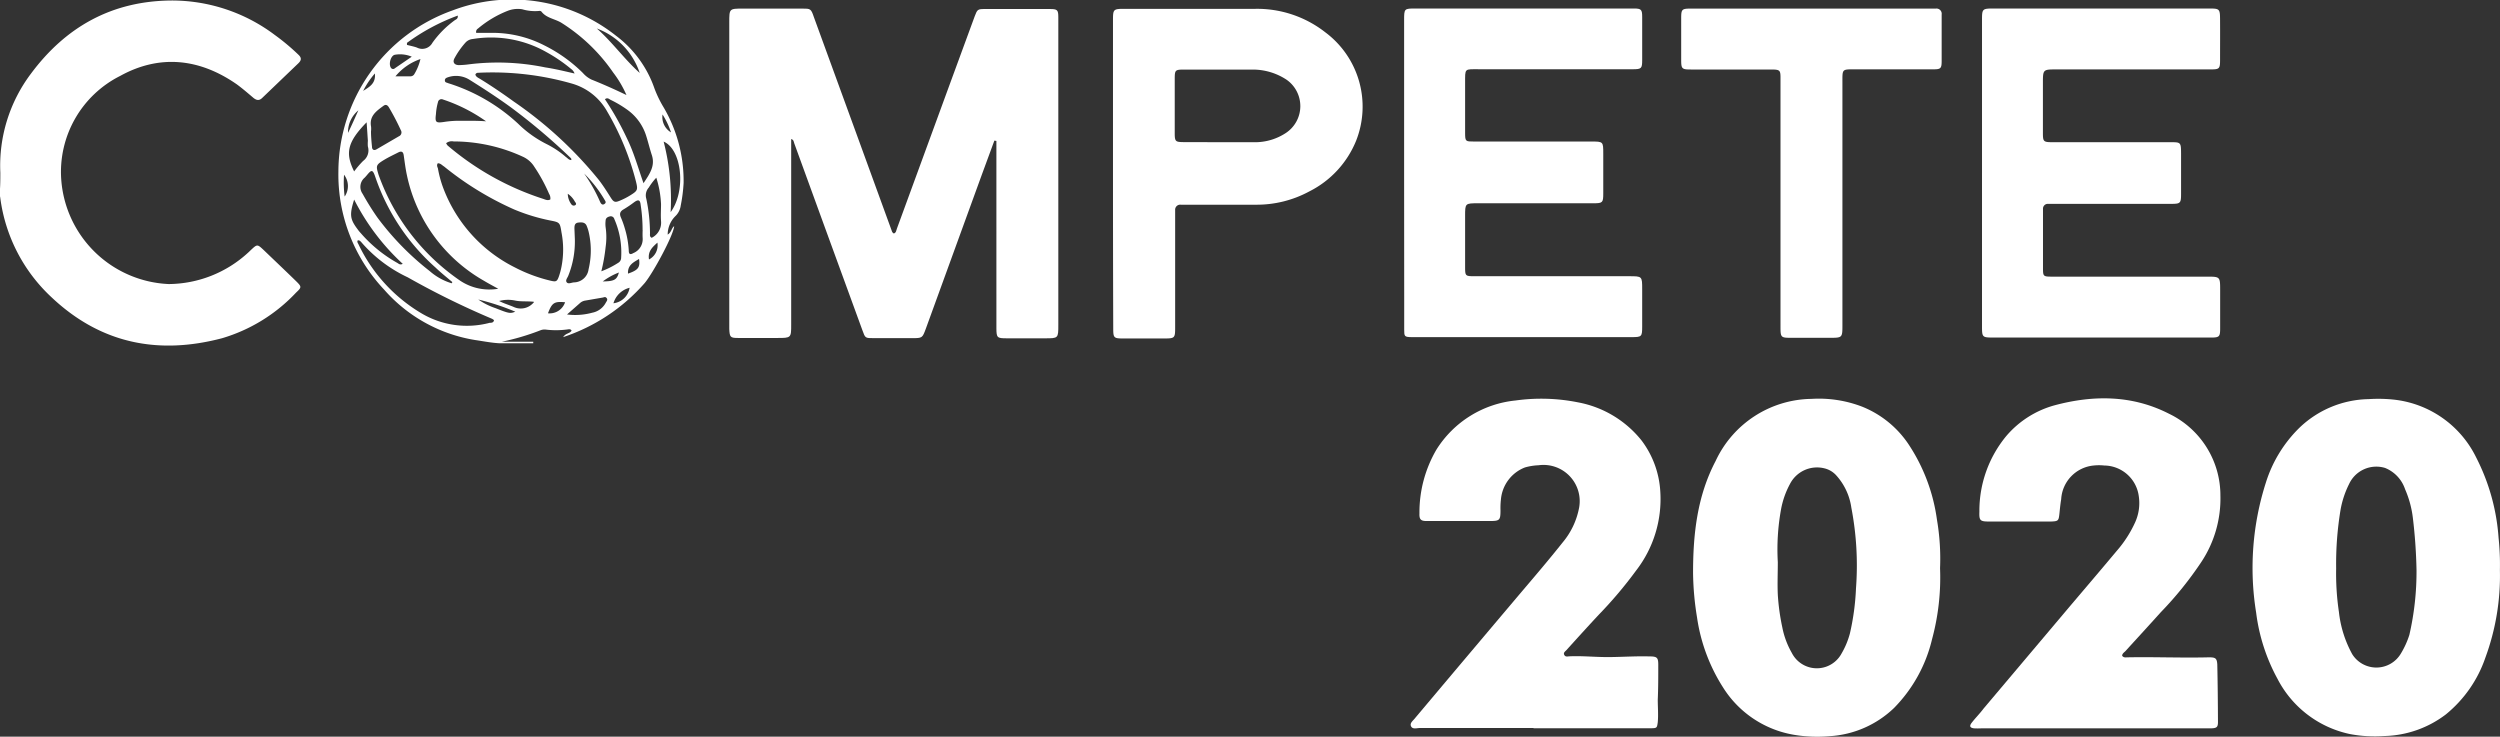
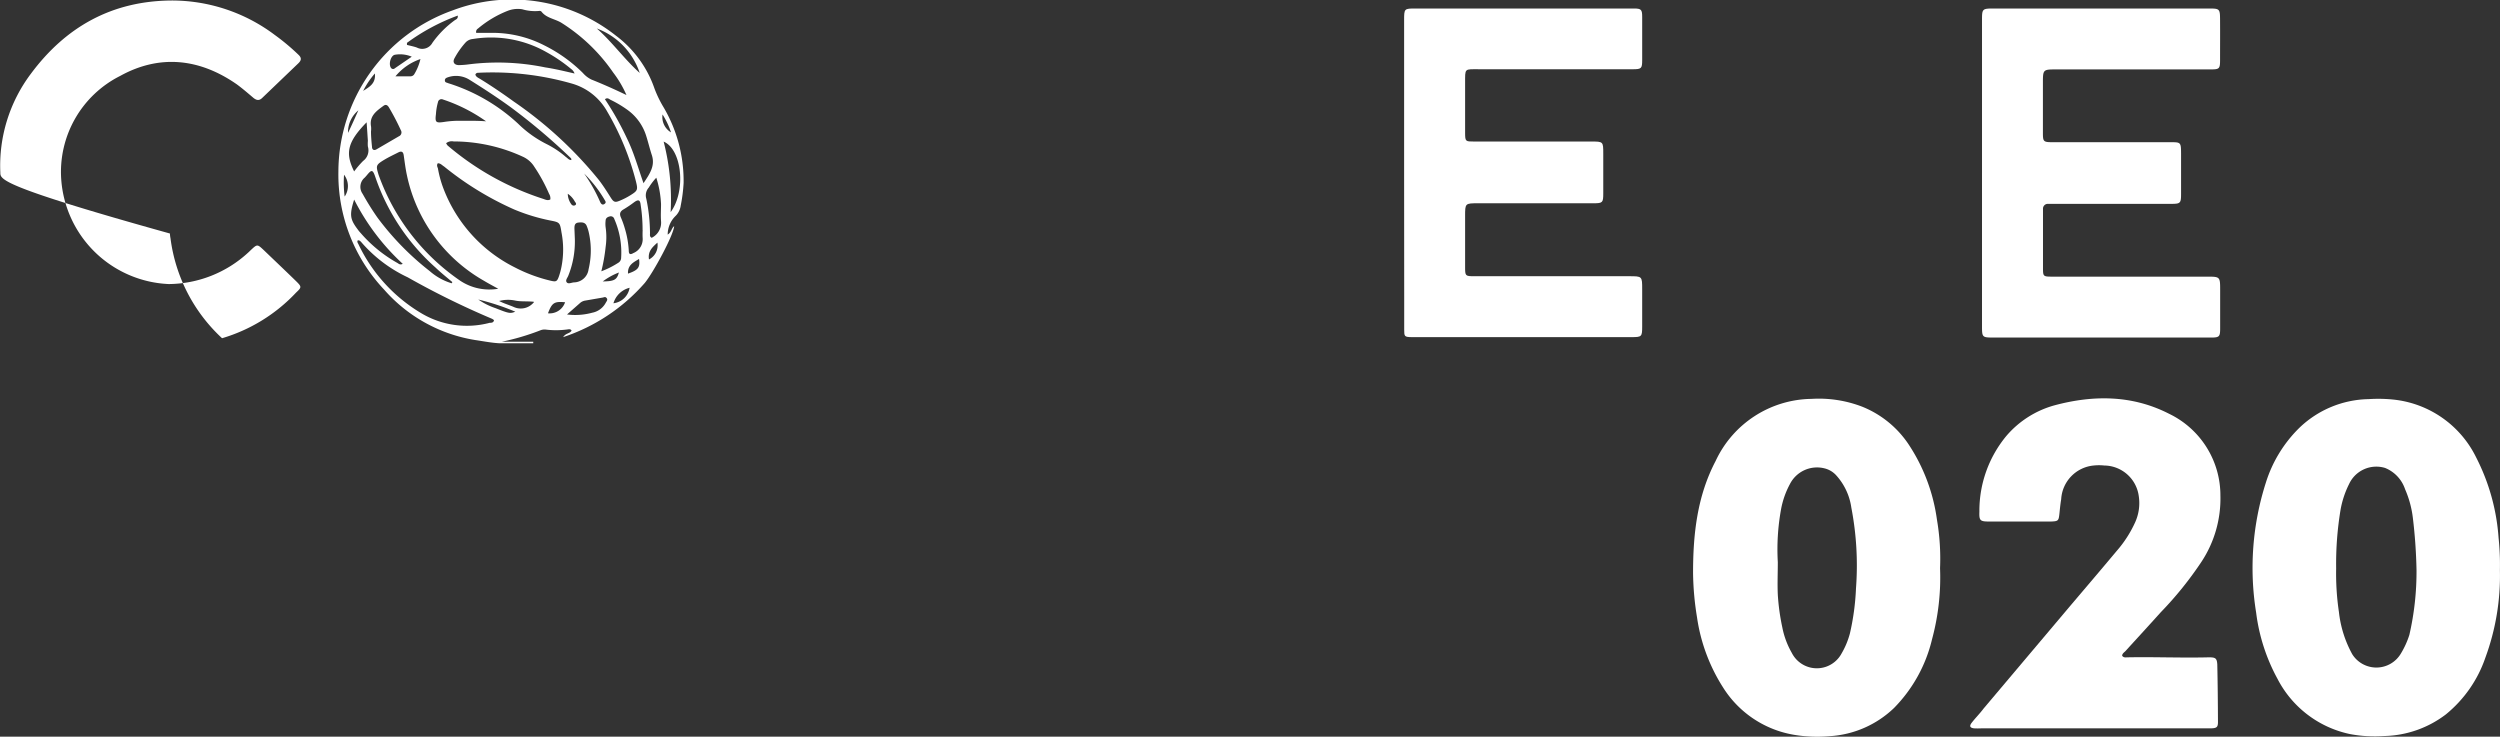
<svg xmlns="http://www.w3.org/2000/svg" id="Layer_1" data-name="Layer 1" viewBox="0 0 296.77 87.45">
  <rect x="0" y="0" width="296.77" height="87.45" fill="#333333" stroke="none" />
  <defs>
    <style>.cls-1{fill:#fff;}</style>
  </defs>
  <title>compete</title>
-   <path class="cls-1" d="M276,169.69c-.5,1.35-1,2.7-1.49,4.05L267.87,192c-.42,1.14-.42,1.14-1.66,1.14h-4.54c-1,0-1,0-1.33-.92L255.88,180q-1.81-5-3.64-10c-.06-.17-.05-.4-.36-.5v22c0,1.62,0,1.62-1.66,1.62h-4.64c-.94,0-1-.1-1.05-1.07v-36.4c0-1.63,0-1.63,1.64-1.63h7c1,0,1.06,0,1.4,1q2.66,7.26,5.29,14.51l3.9,10.71c.06.17.09.37.3.48.29-.09.29-.38.38-.61q3.19-8.7,6.37-17.4,1.44-3.9,2.86-7.79c.3-.8.36-.85,1.19-.85h7.73c.9,0,1,.11,1,1,0,.19,0,.38,0,.58v35.91c0,1.6,0,1.6-1.58,1.6h-4.54c-1.15,0-1.22-.07-1.23-1.18,0-1.35,0-2.71,0-4.06V169.73Z" transform="translate(-157.96 -153)" />
  <path class="cls-1" d="M388.26,220.45a28.07,28.07,0,0,1-.95,8.43,17.32,17.32,0,0,1-4.52,8.17,12.08,12.08,0,0,1-7.63,3.34,16.59,16.59,0,0,1-4.22-.16,12.36,12.36,0,0,1-8.43-5.61,21,21,0,0,1-3.1-8.34,34.76,34.76,0,0,1-.47-5.28c0-4.6.49-9.11,2.68-13.28A12.74,12.74,0,0,1,373,200.35a14.31,14.31,0,0,1,6,.92,12,12,0,0,1,5.48,4.41,21.39,21.39,0,0,1,3.41,9A27.47,27.47,0,0,1,388.26,220.45ZM369,219.74c0,1.28-.06,2.57,0,3.85a25.89,25.89,0,0,0,.54,3.91,9.83,9.83,0,0,0,1.12,3,3.33,3.33,0,0,0,5.9.09,9.59,9.59,0,0,0,1-2.4,29.06,29.06,0,0,0,.72-5.34,36.18,36.18,0,0,0-.55-9.58,7.22,7.22,0,0,0-1.82-3.87,2.76,2.76,0,0,0-1.4-.81,3.61,3.61,0,0,0-4.07,1.87,10.16,10.16,0,0,0-1.07,3.08A26.62,26.62,0,0,0,369,219.74Z" transform="translate(-157.96 -153)" />
  <path class="cls-1" d="M454.72,220.68a28.14,28.14,0,0,1-1.73,10.4,14.89,14.89,0,0,1-4.68,6.72,12.51,12.51,0,0,1-7.26,2.57,15.91,15.91,0,0,1-4.13-.23,12.61,12.61,0,0,1-8.61-6.57,22.1,22.1,0,0,1-2.53-7.86,33.21,33.21,0,0,1,1.16-15.43,15.63,15.63,0,0,1,4-6.52,12.17,12.17,0,0,1,8.2-3.38,17.45,17.45,0,0,1,3,.06,12.37,12.37,0,0,1,9.77,6.88,24.63,24.63,0,0,1,2.65,9.51A30.93,30.93,0,0,1,454.72,220.68Zm-9.9,0a61.21,61.21,0,0,0-.43-6.17,12.1,12.1,0,0,0-.93-3.44,4.13,4.13,0,0,0-2.37-2.52,3.56,3.56,0,0,0-4.28,1.92,11.15,11.15,0,0,0-1,3,39.2,39.2,0,0,0-.53,7,31.14,31.14,0,0,0,.33,5.19,13.39,13.39,0,0,0,1.58,5,3.38,3.38,0,0,0,5.78-.09,10.26,10.26,0,0,0,1-2.2A33.47,33.47,0,0,0,444.82,220.69Z" transform="translate(-157.96 -153)" />
  <path class="cls-1" d="M393.24,173.53V155.48c0-1.47,0-1.47,1.51-1.47h25.3c1.44,0,1.44,0,1.45,1.44s0,3.09,0,4.64c0,1.08-.07,1.15-1.15,1.15H402.09c-1.62,0-1.62,0-1.62,1.66,0,2,0,3.92,0,5.89,0,1,.06,1.09,1.1,1.09h14c1.26,0,1.29,0,1.3,1.3V176c0,1.13-.07,1.2-1.21,1.2H401.09a.57.57,0,0,0-.61.6c0,.36,0,.71,0,1.07,0,2,0,3.92,0,5.88,0,1.05,0,1.09,1.09,1.09h18.35c1.58,0,1.59,0,1.59,1.59s0,3,0,4.54c0,1-.09,1.1-1.1,1.1H394.7c-1.46,0-1.46,0-1.46-1.43Z" transform="translate(-157.96 -153)" />
  <path class="cls-1" d="M324.64,173.57V155.43c0-1.42,0-1.42,1.38-1.42H351.9c.88,0,1,.11,1,1,0,1.71,0,3.41,0,5.12,0,1-.09,1.09-1.12,1.09H333.62c-1.88,0-1.73-.17-1.74,1.7s0,3.92,0,5.88c0,1,.07,1,1.05,1h13.9c1.45,0,1.45,0,1.45,1.44s0,3.16,0,4.73c0,1.08-.07,1.16-1.15,1.16H333.43c-1.55,0-1.55,0-1.55,1.52v6c0,1.12,0,1.14,1.13,1.14h18.35c1.54,0,1.54,0,1.54,1.55v4.44c0,1.19-.06,1.24-1.27,1.24H328.36c-.93,0-1.87,0-2.8,0s-.9-.12-.91-.91c0-1.28,0-2.57,0-3.86Z" transform="translate(-157.96 -153)" />
  <path class="cls-1" d="M237.22,180.85c.47-.29.44-.77.77-1-.09,1.09-2.47,5.5-3.49,6.74a22.09,22.09,0,0,1-9.69,6.43c.31-.5.82-.41,1-.78-.15-.25-.4-.13-.6-.12a10,10,0,0,1-2.5,0,1.36,1.36,0,0,0-.65.11,28.32,28.32,0,0,1-4.55,1.34h3.75v.18c-1.33,0-2.67,0-4,0-.95-.05-1.91-.24-2.86-.38a18.22,18.22,0,0,1-10.85-6,19.9,19.9,0,0,1-5.42-14,20.37,20.37,0,0,1,13.57-19.14,19.88,19.88,0,0,1,19.37,3,13.2,13.2,0,0,1,4.59,6.3,13.66,13.66,0,0,0,.95,2,17.26,17.26,0,0,1,2.5,9.18,18.53,18.53,0,0,1-.34,2.68,2.14,2.14,0,0,1-.67,1.3A3.09,3.09,0,0,0,237.22,180.85Zm-22.83-19c.07.28.35.39.58.53,1.37.84,2.7,1.75,4,2.69a47.57,47.57,0,0,1,10.1,9.32c.51.67.95,1.37,1.4,2.08.35.55.52.59,1.12.33a8.5,8.5,0,0,0,1.2-.62c.87-.54.91-.65.66-1.65a31.91,31.91,0,0,0-3.4-8.27,7,7,0,0,0-4.17-3.33,34.22,34.22,0,0,0-11.16-1.29A.32.32,0,0,0,214.39,161.86Zm-4.45,10.52c-.17.23-.07.42,0,.6a13.21,13.21,0,0,0,.56,2.14,17.37,17.37,0,0,0,8.57,9.63,18.35,18.35,0,0,0,4.24,1.58c.67.16.78.1,1-.52a8.39,8.39,0,0,0,.3-1.12,10.72,10.72,0,0,0,0-4.11c-.18-1.16-.21-1.18-1.35-1.4a22.44,22.44,0,0,1-4.23-1.29,36.93,36.93,0,0,1-8.36-5.12C210.43,172.62,210.28,172.39,209.94,172.38Zm22.38-8.1a12.84,12.84,0,0,0-1.57-2.66,21.06,21.06,0,0,0-6.14-5.9c-.78-.48-1.79-.55-2.39-1.35a.34.34,0,0,0-.27-.06,5.34,5.34,0,0,1-2-.2,3.31,3.31,0,0,0-1.71.18,12.59,12.59,0,0,0-3.54,2.11.46.46,0,0,0-.21.51h1.75a13.48,13.48,0,0,1,6.32,1.48,17.65,17.65,0,0,1,4.6,3.29,3.19,3.19,0,0,0,1,.77C229.56,163,230.93,163.61,232.32,164.28Zm-15.23,23c-.56-.31-1.13-.61-1.68-.94a18.89,18.89,0,0,1-9.15-12.55c-.17-.78-.26-1.58-.38-2.37-.06-.4-.27-.5-.61-.33-.57.29-1.15.56-1.7.89-1,.61-1,.7-.67,1.78a25.67,25.67,0,0,0,9.73,12.6A6.25,6.25,0,0,0,217.09,187.28Zm-16.66-5.74c-.11.17,0,.31.07.44A19,19,0,0,0,208,190.2a10.55,10.55,0,0,0,8.09,1.12c.19,0,.47,0,.51-.32a1.43,1.43,0,0,0-.24-.16,97,97,0,0,1-10-4.92,16.59,16.59,0,0,1-5.56-4.23C200.68,181.59,200.59,181.49,200.43,181.54ZM210.92,170a1.27,1.27,0,0,0,.17.27,33.15,33.15,0,0,0,11.3,6.32c.28.09.59.27.9.08a1,1,0,0,0-.15-.66,19.56,19.56,0,0,0-1.75-3.21,3.11,3.11,0,0,0-1.35-1.19,19.67,19.67,0,0,0-8.23-1.82A1.07,1.07,0,0,0,210.92,170Zm15.26-8.23a1.12,1.12,0,0,0-.42-.58,18.44,18.44,0,0,0-2.93-2,13.31,13.31,0,0,0-8.74-1.56,1.33,1.33,0,0,0-.85.4,9.61,9.61,0,0,0-1.33,1.89c-.26.48,0,.8.52.81a10.36,10.36,0,0,0,1.25-.1,27.82,27.82,0,0,1,9,.37C223.81,161.17,224.93,161.44,226.18,161.73Zm-14.63,24.89.11-.17c-.68-.58-1.38-1.13-2-1.73A25.28,25.28,0,0,1,202.51,174c-.3-.88-.44-.89-1-.2-.09.1-.17.2-.26.29A1.42,1.42,0,0,0,201,176c.56,1,1.14,1.94,1.79,2.86a33,33,0,0,0,6.18,6.32A7,7,0,0,0,211.55,186.62Zm22.79-11.9c.76-1.14,1.41-2.07,1-3.34-.24-.73-.42-1.48-.65-2.22a6,6,0,0,0-2.25-3.16,13.23,13.23,0,0,0-2-1.19c-.18-.09-.36-.31-.67-.07a35.25,35.25,0,0,1,2.63,4.68C233.19,171.07,233.68,172.83,234.34,174.72ZM225.77,172c.06-.16-.06-.24-.14-.32a73,73,0,0,0-7-5.92c-1.59-1.16-3.24-2.23-4.9-3.27a3,3,0,0,0-2.59-.32c-.18.06-.38.14-.37.38s.18.24.33.3a2.14,2.14,0,0,0,.27.09,21.68,21.68,0,0,1,8.1,4.75,13.31,13.31,0,0,0,3.35,2.4,10.92,10.92,0,0,1,2.32,1.55C225.33,171.76,225.48,172,225.77,172Zm.43,9.4a10.86,10.86,0,0,1-.78,4.33c-.1.26-.38.55-.18.79s.6,0,.9,0a1.78,1.78,0,0,0,1.69-1.56,9.65,9.65,0,0,0,0-4.47,4.79,4.79,0,0,0-.21-.64c-.17-.46-.56-.48-1-.43s-.47.37-.47.71ZM202,168.61h0c0,.61.06,1.22.12,1.83,0,.29.2.48.53.29l2.66-1.55a.5.5,0,0,0,.23-.73,28.34,28.34,0,0,0-1.43-2.73c-.17-.27-.38-.35-.64-.15-.83.61-1.7,1.21-1.46,2.47A2.7,2.7,0,0,1,202,168.61Zm32.24,11.7a19.31,19.31,0,0,0-.23-3c-.06-.59-.28-.65-.75-.32a13.48,13.48,0,0,1-1.27.86c-.48.27-.5.59-.31,1a11.1,11.1,0,0,1,.45,1.26,11.25,11.25,0,0,1,.47,2.64c0,.44.18.51.55.29a1.78,1.78,0,0,0,1.1-1.75A9,9,0,0,1,234.25,180.31Zm-4.91,4.9a10.37,10.37,0,0,0,2-1,.69.69,0,0,0,.36-.54,9.88,9.88,0,0,0-.81-4.68.43.43,0,0,0-.53-.3c-.27.06-.49.2-.5.5a3.31,3.31,0,0,0,0,.77,8.25,8.25,0,0,1,0,2.38A20.54,20.54,0,0,1,229.34,185.21ZM215.66,167.4a19.28,19.28,0,0,0-5.12-2.59.42.42,0,0,0-.59.32,6.8,6.8,0,0,0-.24,1.42c-.13,1,0,1.07,1,.92a11.27,11.27,0,0,1,1.92-.13C213.61,167.34,214.62,167.32,215.66,167.4ZM200,176.69c-.57,1.82-.49,2.33.42,3.54a4,4,0,0,0,.37.45,16.2,16.2,0,0,0,4.3,3.51c.18.09.34.31.68.13A26.81,26.81,0,0,1,200,176.69Zm35.89-2.62a7.12,7.12,0,0,0-.91,1.19,1.39,1.39,0,0,0-.3,1.33,20.2,20.2,0,0,1,.44,4.11c0,.18-.06.4.2.53a2,2,0,0,0,1.11-2c-.05-.67,0-1.35,0-2A12.08,12.08,0,0,0,235.86,174.07ZM200,173.35a11.11,11.11,0,0,1,1.07-1.25,1.55,1.55,0,0,0,.56-1.7,3.83,3.83,0,0,1,0-.68c-.05-.71-.09-1.42-.15-2.2C199.15,169.9,198.94,171.21,200,173.35Zm37.56,4.85c1.87-2.53,1.36-7.46-.82-8.39A27.53,27.53,0,0,1,237.57,178.2Zm-31.29-20.12,0,.25c.4.11.81.18,1.19.32a1.37,1.37,0,0,0,1.83-.57,11.65,11.65,0,0,1,2.63-2.66c.16-.12.43-.17.38-.57A24.37,24.37,0,0,0,206.28,158.08Zm19,32.25a7.71,7.71,0,0,0,3-.21,2.31,2.31,0,0,0,1.62-1.22c.1-.16.24-.33.08-.52s-.29-.09-.45-.06l-2.08.36a1.22,1.22,0,0,0-.6.27Zm3.48-34c1.87,1.63,3.3,3.67,5.15,5.33A8.5,8.5,0,0,0,228.78,156.37Zm-23.91,5.73h1.85a.53.53,0,0,0,.47-.29,6.19,6.19,0,0,0,.71-1.76A6.65,6.65,0,0,0,204.87,162.1Zm2-2.33a3.56,3.56,0,0,0-2-.23c-.52.09-.8,1.21-.43,1.6a.3.3,0,0,0,.43,0Zm14.47,29.09c-.85-.08-1.53,0-2.19-.14a4.12,4.12,0,0,0-1.91.05c.57.3,1.15.46,1.71.7A2,2,0,0,0,221.35,188.86Zm1.61,1.36a1.93,1.93,0,0,0,2.12-1.3C223.76,188.76,223.48,188.93,223,190.22Zm-8.25-1.67a8.07,8.07,0,0,0,2.11,1.07c1.61.64,1.74.66,2.35.42A28.47,28.47,0,0,0,214.71,188.55Zm12.63-14.91a18.67,18.67,0,0,1,1.9,3.37c.1.22.26.42.52.24s.08-.36,0-.51A15.17,15.17,0,0,0,227.34,173.64ZM230.78,189a2.2,2.2,0,0,0,1.92-1.84A2.68,2.68,0,0,0,230.78,189Zm1.73-3.52c1.22-.42,1.45-.74,1.31-1.74C233.14,184.15,232.44,184.47,232.51,185.51ZM235,183.8a1.89,1.89,0,0,0,1-2C235.45,182.31,234.84,182.8,235,183.8Zm-32.52-22.1a10,10,0,0,0-1.41,2.09C201.78,163.33,202.6,162.93,202.46,161.7Zm-3.59,14.61a2.2,2.2,0,0,0-.09-2.57A13.29,13.29,0,0,0,198.87,176.31Zm.4-7.57c.42-.86.81-1.75,1.21-2.64A3.37,3.37,0,0,0,199.27,168.74Zm32.16,16.6a7.87,7.87,0,0,0-1.94,1.07C230.88,186.39,231.19,186.22,231.43,185.34Zm6.16-16.64a9.43,9.43,0,0,0-1-2.11A2.11,2.11,0,0,0,237.59,168.7ZM225.36,176a2.17,2.17,0,0,0,.43,1.26.34.34,0,0,0,.43.11c.2-.1.12-.28,0-.4A2.64,2.64,0,0,0,225.36,176Z" transform="translate(-157.96 -153)" />
-   <path class="cls-1" d="M340,239.42H326.52c-.37,0-.88.19-1.06-.21s.27-.67.51-1q6.21-7.38,12.44-14.75c1.7-2,3.41-4,5.06-6.08a9,9,0,0,0,1.95-4.15,4.3,4.3,0,0,0-4.82-5,6.93,6.93,0,0,0-1.62.26,4.49,4.49,0,0,0-2.85,3.82,8.65,8.65,0,0,0-.05,1.25c0,1.22-.09,1.29-1.34,1.29h-6.38c-.35,0-.71,0-1.06,0-.68,0-.87-.2-.84-.9a14.77,14.77,0,0,1,2-7.55,12.56,12.56,0,0,1,9.42-5.86,22.1,22.1,0,0,1,7.39.22,12.6,12.6,0,0,1,7.55,4.52,11.06,11.06,0,0,1,2.23,6.07,13.85,13.85,0,0,1-2.88,9.39,50.09,50.09,0,0,1-4.42,5.23c-1.3,1.39-2.57,2.8-3.84,4.2-.14.16-.4.3-.26.57s.4.18.61.17c1.61-.07,3.21.11,4.82.09s3.09-.12,4.63-.08c1,0,1.11.13,1.1,1.13,0,1.32,0,2.64-.06,4,0,.89.08,1.79,0,2.69-.09.65-.1.7-.76.71s-1.55,0-2.32,0H340Z" transform="translate(-157.96 -153)" />
  <path class="cls-1" d="M409.88,230.85c.19.25.43.18.64.18,3.22-.06,6.44.08,9.65,0,.78,0,.95.1,1,.84.05,2.28.07,4.56.08,6.84,0,.61-.15.74-.86.75-1.64,0-3.28,0-4.92,0h-22.3a8.42,8.42,0,0,1-.87,0c-.48-.06-.59-.25-.3-.64.45-.59,1-1.13,1.42-1.7l10.27-12.17c1.85-2.18,3.71-4.36,5.54-6.55a13.82,13.82,0,0,0,2.19-3.4,5.52,5.52,0,0,0,.43-3.1,4.18,4.18,0,0,0-4.1-3.64,5.82,5.82,0,0,0-1.25,0,4.26,4.26,0,0,0-3.86,4c-.1.57-.15,1.15-.21,1.72-.09.84-.14.9-1,.93h-7.34c-1.07,0-1.2-.11-1.16-1.16a13.92,13.92,0,0,1,3.2-9,11.54,11.54,0,0,1,5.7-3.63c4.65-1.25,9.26-1.23,13.62,1a10.75,10.75,0,0,1,6.09,9.71,13.63,13.63,0,0,1-2.19,7.77,42,42,0,0,1-4.89,6.08c-1.39,1.55-2.81,3.09-4.22,4.64C410.06,230.48,409.87,230.62,409.88,230.85Z" transform="translate(-157.96 -153)" />
-   <path class="cls-1" d="M290.08,173.53v-18c0-1.48,0-1.48,1.51-1.48,5.12,0,10.23,0,15.35,0a13.13,13.13,0,0,1,8.35,2.79,11,11,0,0,1,3.65,12.87,11.61,11.61,0,0,1-5.53,6,13.12,13.12,0,0,1-6.4,1.59c-2.7,0-5.4,0-8.11,0h-.77a.6.6,0,0,0-.67.65c0,.29,0,.58,0,.87v12.93c0,1.43,0,1.43-1.47,1.43h-4.63c-1.2,0-1.25-.05-1.25-1.25Q290.08,182.7,290.08,173.53ZM303,169.88h4.14a6.65,6.65,0,0,0,3.44-1.08,3.82,3.82,0,0,0,.1-6.34,7.27,7.27,0,0,0-4.1-1.2c-2.7,0-5.39,0-8.09,0-1,0-1.07.07-1.08,1,0,2.18,0,4.37,0,6.55,0,1,.1,1.05,1.06,1.06Z" transform="translate(-157.96 -153)" />
-   <path class="cls-1" d="M158,173.5a18.15,18.15,0,0,1,3.63-11.75c4.13-5.56,9.59-8.62,16.62-8.69a20.32,20.32,0,0,1,12.33,4.09,26.11,26.11,0,0,1,2.81,2.35c.36.34.38.63,0,1l-4.32,4.14c-.36.34-.66.26-1,0-.66-.56-1.32-1.13-2-1.63-4.41-3.07-9.15-3.59-13.84-1a12.75,12.75,0,0,0-7,12.31A13.38,13.38,0,0,0,178,186.72a14.07,14.07,0,0,0,9.38-3.7c.12-.1.23-.22.35-.33.77-.72.77-.72,1.54,0,1.28,1.23,2.56,2.44,3.83,3.68.69.68.68.73,0,1.37a19.72,19.72,0,0,1-8.78,5.41c-7.59,2-14.41.63-20.21-4.83a19.55,19.55,0,0,1-6.12-11.86,3.7,3.7,0,0,1-.07-.57C158,175.11,158,174.3,158,173.5Z" transform="translate(-157.96 -153)" />
-   <path class="cls-1" d="M369.32,177.22V162.17c0-.81-.12-.89-.89-.92h-9.75c-1.07,0-1.15-.08-1.15-1.16q0-2.46,0-4.92c0-1.07.08-1.15,1.15-1.15h29.07a.62.62,0,0,1,.7.71c0,.71,0,1.42,0,2.12,0,1.13,0,2.26,0,3.38,0,.9-.11,1-1,1h-9.27c-1.58,0-1.51-.05-1.51,1.55v28.76c0,1.56,0,1.56-1.52,1.56h-4.64c-1.12,0-1.19-.07-1.19-1.22Z" transform="translate(-157.96 -153)" />
+   <path class="cls-1" d="M158,173.5a18.15,18.15,0,0,1,3.63-11.75c4.13-5.56,9.59-8.62,16.62-8.69a20.32,20.32,0,0,1,12.33,4.09,26.11,26.11,0,0,1,2.81,2.35c.36.34.38.63,0,1l-4.32,4.14c-.36.34-.66.26-1,0-.66-.56-1.32-1.13-2-1.63-4.41-3.07-9.15-3.59-13.84-1a12.75,12.75,0,0,0-7,12.31A13.38,13.38,0,0,0,178,186.72a14.07,14.07,0,0,0,9.38-3.7c.12-.1.23-.22.35-.33.77-.72.77-.72,1.54,0,1.28,1.23,2.56,2.44,3.83,3.68.69.68.68.73,0,1.37a19.72,19.72,0,0,1-8.78,5.41a19.55,19.55,0,0,1-6.12-11.86,3.7,3.7,0,0,1-.07-.57C158,175.11,158,174.3,158,173.5Z" transform="translate(-157.96 -153)" />
</svg>